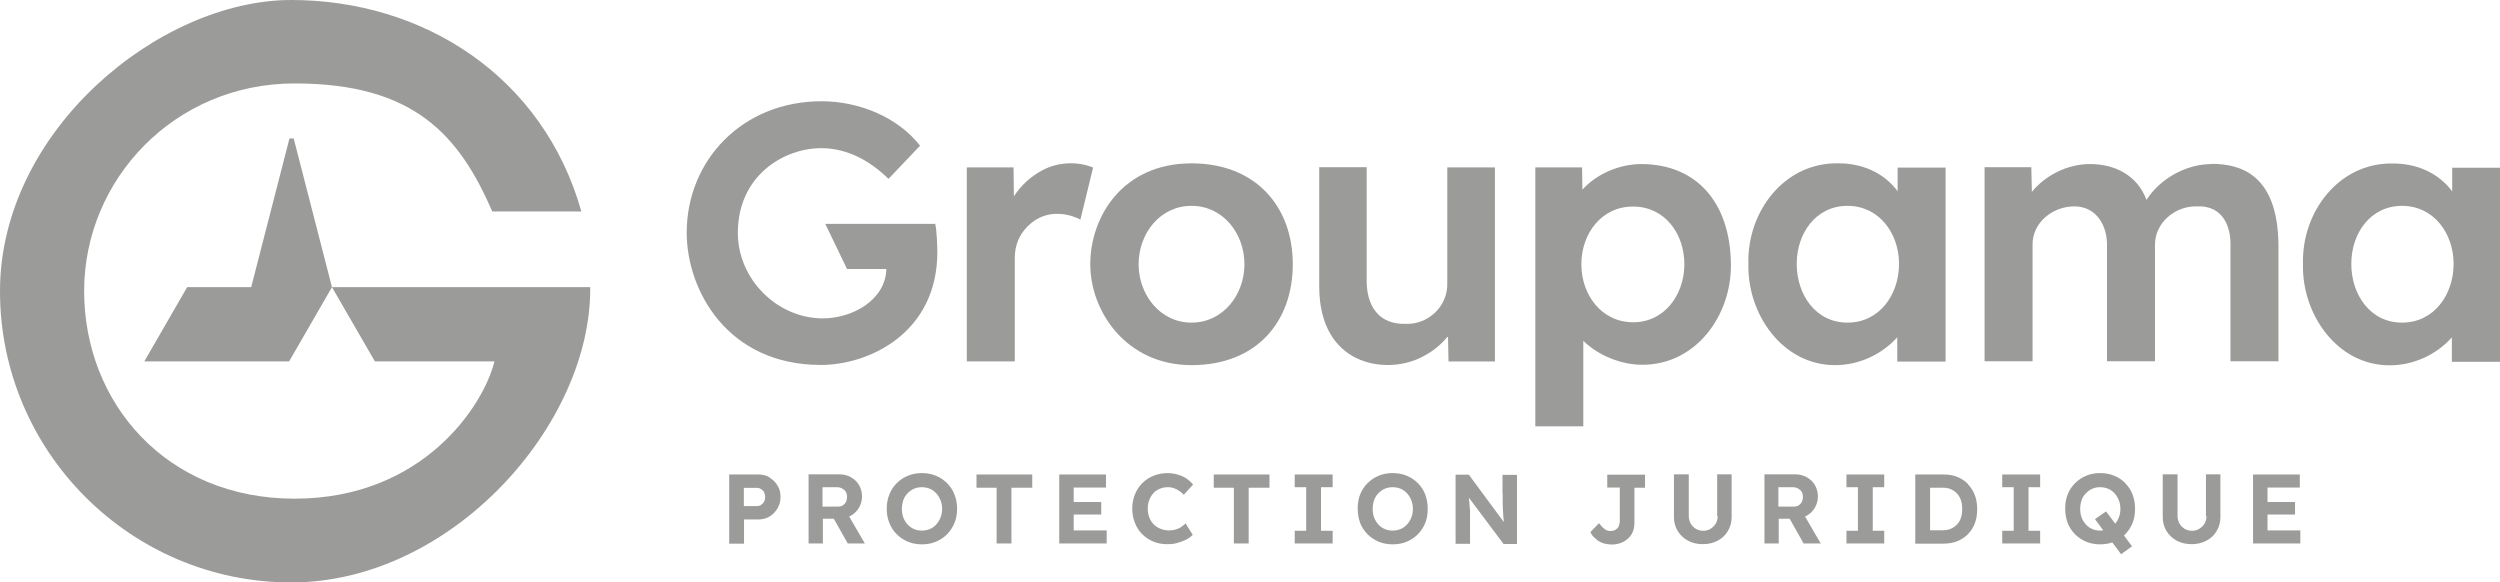
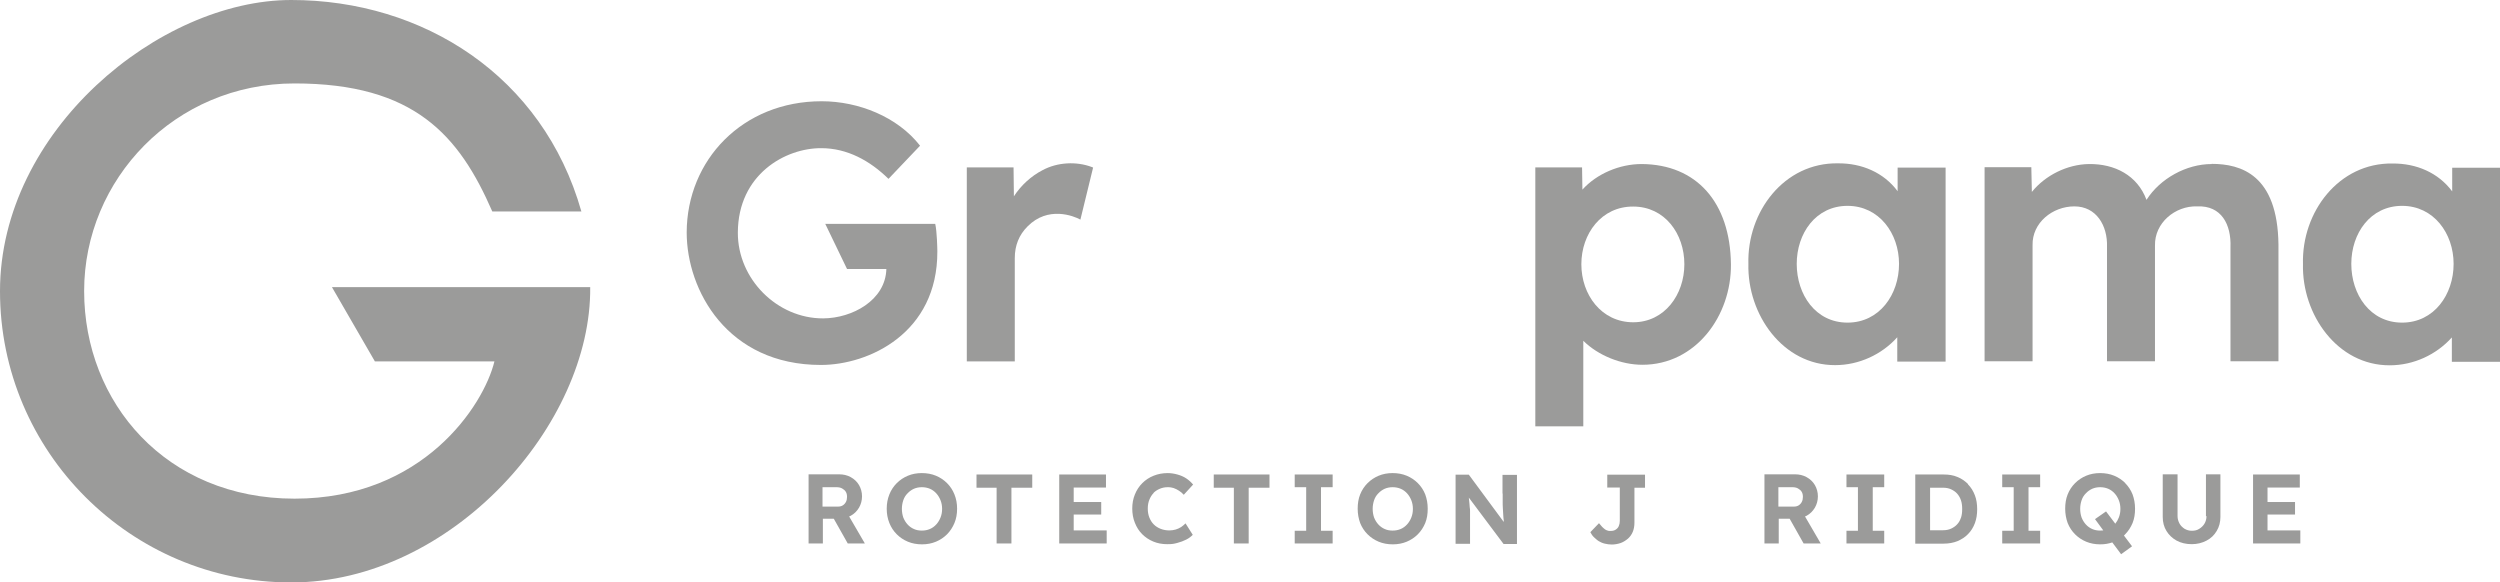
<svg xmlns="http://www.w3.org/2000/svg" xmlns:ns1="http://sodipodi.sourceforge.net/DTD/sodipodi-0.dtd" xmlns:ns2="http://www.inkscape.org/namespaces/inkscape" id="gpj_hor_vert_rvb_sl10072024" version="1.1" viewBox="0 0 1417.3 330.1">
  <defs>
    <style>
      .st0 {
        fill: #9b9b9a;
      }
    </style>
  </defs>
  <ns1:namedview id="namedview67" bordercolor="#666666" borderopacity="1.0" ns2:current-layer="gpj_hor_vert_rvb_sl10072024" ns2:cx="686.00005" ns2:cy="190.51455" ns2:deskcolor="#d1d1d1" ns2:pagecheckerboard="0" ns2:pageopacity="0.0" ns2:showpageshadow="2" ns2:window-height="1009" ns2:window-maximized="1" ns2:window-width="1920" ns2:window-x="1912" ns2:window-y="-8" ns2:zoom="0.67711366" pagecolor="#ffffff" showgrid="false" />
  <path id="path6" class="st0" d="M467.9,127l12.3,25.5h22.3c-.5,17.8-19.4,27.9-35.8,28-26.2.1-48.5-22.4-48.4-48.6.1-33.1,27-48,47.3-47.9,14.7,0,27.6,7.1,38.1,17.4l17.9-18.8c-12.8-16.4-34.9-25.2-55.8-25.2-44.8,0-76.4,33.3-76.5,74.4,0,32.7,23,75.1,76.1,75.1,27.2,0,66.2-18.1,66-64.4,0-1.3-.2-11.3-1.2-15.6h-62.4Z" />
  <path id="path8" class="st0" d="M619,94.7c-8.7-3.3-19.5-2.8-28,1.8-6.4,3.3-12.2,8.6-16.2,14.8l-.2-16.4h-26.5v110h27.2v-58.6c0-7.1,2.4-13.1,7.2-17.9,11.6-11.8,26.2-6,30-3.9l7.2-29.5-.7-.3h0Z" />
  <path id="path10" class="st0" d="M1253.8,93c-14.3,0-29.2,8.2-36.9,20.3-5.2-13.9-18-20.5-32.7-20.3-12.2.2-24.6,6.3-32.3,15.8l-.3-14h-26.5v110h27.2v-65.8c-.3-12.7,11.3-22,23.7-22s18.9,10.8,18.5,23v64.8h27.2v-65.6c-.3-12.8,11.4-22.6,23.9-22.2,13.8-.6,19.4,10.3,18.9,23.2v64.6h27.2v-66.2c-.5-39.5-21.2-45.7-37.9-45.7h0Z" />
  <path id="path12" class="st0" d="M212.6,204.9h67.7c-6.1,25-40.5,77.8-113.3,77.8s-119.3-54.4-119.3-117.7,51.3-117.7,119.3-117.7,93.3,29.5,112.1,72.6h50.5C307.8,43,239.8,0,165.1,0S0,74.1,0,165.1s74.1,165.1,165.1,165.1,170.3-89.7,169.5-167.4h-146.4l24.4,42.2Z" />
-   <polygon id="polygon14" class="st0" points="106.1 162.8 81.8 204.9 163.9 204.9 188.2 162.8 188.2 162.8 166.5 78.5 164.1 78.5 142.4 162.8 106.1 162.8" />
  <path id="path16" class="st0" d="M930.6,93c-12.4,0-25.4,5.5-33.5,14.5l-.2-12.6h-26.5v146.8h27.2v-48.5c8.4,8.3,21.4,13.6,33.5,13.6,30.2,0,50.5-27.7,50.2-57-.4-35.1-19.5-56.6-50.6-56.8ZM925.9,182.7c-18,0-29.4-15.6-29.4-32.9,0-17.3,11.4-32.8,29.4-32.7,17.9,0,29,15.4,29,32.7,0,17.2-11.2,32.9-29,32.9Z" />
  <path id="path18" class="st0" d="M1075.8,108.4c-7.9-10.6-20.3-15.9-33.8-15.8-30.5-.5-51.6,27.4-50.8,57-.7,28.6,19.5,57.5,49.2,57.4,13.5,0,26.4-6,35.2-15.8v13.8h27.4v-110h-27.2v13.5ZM1047.4,182.9c-18.2,0-28.8-16-28.8-33.3s10.8-32.9,28.8-32.9c17.9,0,29.2,15.6,29.2,32.9,0,17.4-11.1,33.3-29.2,33.3Z" />
-   <path id="path20" class="st0" d="M675.5,92.6c-39,0-57.4,30.2-57.4,57.2s20.6,57.2,57.4,57.2,57.4-24.5,57.4-57.2-21-57.2-57.4-57.2ZM675.5,182.9c-17.8,0-30-15.8-30-33.1,0-17.4,12.1-33.1,30-33.1s30,15.7,30,33.1c0,17.4-12.2,33.1-30,33.1Z" />
-   <path id="path22" class="st0" d="M820.5,160.6c.3,13-10.7,23.5-23.7,23-14.6.4-22.6-9.5-22-26.5v-62.3h-26.9v67.7c.1,44.7,37,49.6,56.3,40.8,6.7-3,12.3-7.2,16.7-12.8l.3,14.4h26.3v-110h-27v65.8Z" />
  <path id="path24" class="st0" d="M1390.2,94.9v13.6c-7.9-10.6-20.3-15.9-33.8-15.8-30.5-.5-51.6,27.5-50.8,57-.7,28.6,19.5,57.5,49.2,57.4,13.5,0,26.4-6,35.2-15.8v13.8h27.4v-110h-27.2ZM1361.8,182.9c-18.2,0-28.8-16-28.8-33.3s10.8-32.9,28.8-32.9c17.9,0,29.2,15.6,29.2,32.9,0,17.4-11.1,33.3-29.2,33.3Z" />
  <g id="g64">
-     <path id="path26" class="st0" d="M436.3,270.6c-1.9-1.1-4-1.6-6.3-1.6h-16.6v39.2h8.4v-13.7h8.2c2.3,0,4.5-.6,6.3-1.7,1.9-1.1,3.3-2.7,4.5-4.6,1.1-1.9,1.7-4.1,1.7-6.5s-.5-4.5-1.7-6.4c-1.1-1.9-2.6-3.4-4.5-4.5h0ZM433.2,284.3c-.4.8-1,1.4-1.7,1.9-.7.5-1.5.7-2.4.7h-7.4v-10.3h7.4c.9,0,1.7.2,2.4.7.7.5,1.3,1,1.7,1.8s.6,1.6.6,2.6-.2,1.9-.6,2.7h0Z" />
    <path id="path28" class="st0" d="M482.3,292.4c2-1.1,3.5-2.6,4.7-4.6,1.1-1.9,1.7-4.1,1.7-6.4s-.6-4.5-1.7-6.4c-1.1-1.9-2.7-3.4-4.7-4.5-2-1.1-4.2-1.6-6.6-1.6h-17.3v39.2h8.1v-14h6.2l7.9,14h9.7c0,0-8.9-15.3-8.9-15.3.3-.1.6-.3.9-.4h0ZM466.4,276.2h7.8c1.2,0,2.3.2,3.2.7s1.6,1.1,2.1,1.9c.5.8.7,1.8.7,2.9s-.2,2-.6,2.8-1,1.5-1.8,2-1.7.7-2.7.7h-8.8v-11h0Z" />
    <path id="path30" class="st0" d="M536.9,273.9c-1.8-1.8-3.9-3.2-6.3-4.2s-5.1-1.5-8-1.5-5.5.5-7.9,1.5-4.5,2.4-6.3,4.2-3.2,3.9-4.2,6.4c-1,2.5-1.5,5.2-1.5,8.1s.5,5.6,1.5,8.1c1,2.5,2.4,4.6,4.2,6.4s3.9,3.2,6.3,4.2c2.4,1,5.1,1.5,8,1.5s5.5-.5,7.9-1.5,4.5-2.4,6.3-4.2,3.2-4,4.2-6.4,1.5-5.1,1.5-8.1-.5-5.6-1.5-8.1c-1-2.5-2.4-4.6-4.2-6.4h0ZM533.2,293.4c-.6,1.5-1.4,2.8-2.4,3.9s-2.2,2-3.6,2.6c-1.4.6-2.9.9-4.6.9s-3.2-.3-4.5-.9c-1.4-.6-2.6-1.5-3.6-2.6-1-1.1-1.8-2.4-2.4-3.9-.5-1.5-.8-3.1-.8-4.9s.3-3.4.8-4.9c.5-1.5,1.3-2.8,2.4-3.9,1-1.1,2.3-2,3.6-2.6,1.4-.6,2.9-.9,4.5-.9s3.2.3,4.6.9c1.4.6,2.6,1.5,3.6,2.6s1.8,2.4,2.4,3.9c.6,1.5.9,3.1.9,4.9s-.3,3.4-.9,4.9Z" />
    <polygon id="polygon32" class="st0" points="565 308.1 573.4 308.1 573.4 276.5 585.2 276.5 585.2 269 553.6 269 553.6 276.5 565 276.5 565 308.1" />
    <polygon id="polygon34" class="st0" points="624.3 284.6 608.7 284.6 608.7 276.4 627 276.4 627 269 600.5 269 600.5 308.1 627.4 308.1 627.4 300.7 608.7 300.7 608.7 291.7 624.3 291.7 624.3 284.6" />
    <path id="path36" class="st0" d="M653.8,279.6c1-1.1,2.3-1.9,3.7-2.5,1.4-.6,2.9-.9,4.5-.9s2.3.2,3.4.5c1.1.4,2.1.9,3,1.5,1,.6,1.9,1.4,2.7,2.3l5.3-5.8c-1.1-1.3-2.4-2.5-3.9-3.5s-3.2-1.7-5-2.2-3.7-.8-5.5-.8c-2.9,0-5.5.5-8,1.5s-4.6,2.4-6.4,4.2-3.2,3.9-4.2,6.4c-1,2.4-1.5,5.1-1.5,8s.5,5.7,1.5,8.1c1,2.5,2.3,4.6,4.1,6.4,1.8,1.8,3.9,3.2,6.3,4.2,2.4,1,5,1.5,7.9,1.5s3.8-.2,5.7-.7c1.9-.5,3.5-1.1,5.1-1.9s2.7-1.7,3.7-2.7l-4.1-6.5c-.8.8-1.6,1.5-2.5,2.1-1,.6-2,1.1-3.1,1.4-1.1.3-2.3.5-3.5.5-1.8,0-3.5-.3-5-.9s-2.8-1.4-3.9-2.5-1.9-2.4-2.5-3.9c-.6-1.5-.9-3.2-.9-5.1s.3-3.5.9-5c.6-1.5,1.4-2.8,2.5-3.9h0Z" />
    <polygon id="polygon38" class="st0" points="699.5 308.1 707.9 308.1 707.9 276.5 719.7 276.5 719.7 269 688.1 269 688.1 276.5 699.5 276.5 699.5 308.1" />
    <polygon id="polygon40" class="st0" points="740.5 300.9 734 300.9 734 308.1 755.5 308.1 755.5 300.9 748.9 300.9 748.9 276.2 755.5 276.2 755.5 269 734 269 734 276.2 740.5 276.2 740.5 300.9" />
    <path id="path42" class="st0" d="M803.8,273.9c-1.8-1.8-3.9-3.2-6.3-4.2-2.4-1-5.1-1.5-8-1.5s-5.5.5-7.9,1.5c-2.4,1-4.5,2.4-6.3,4.2-1.8,1.8-3.2,3.9-4.2,6.4-1,2.5-1.4,5.2-1.4,8.1s.5,5.6,1.4,8.1c1,2.5,2.4,4.6,4.2,6.4s3.9,3.2,6.3,4.2c2.4,1,5.1,1.5,8,1.5s5.5-.5,7.9-1.5,4.5-2.4,6.3-4.2c1.8-1.8,3.2-4,4.2-6.4,1-2.5,1.4-5.1,1.4-8.1s-.5-5.6-1.4-8.1c-1-2.5-2.4-4.6-4.2-6.4h0ZM800.1,293.4c-.6,1.5-1.4,2.8-2.4,3.9s-2.2,2-3.6,2.6c-1.4.6-2.9.9-4.6.9s-3.2-.3-4.5-.9c-1.4-.6-2.6-1.5-3.6-2.6-1-1.1-1.8-2.4-2.4-3.9-.5-1.5-.8-3.1-.8-4.9s.3-3.4.8-4.9c.5-1.5,1.3-2.8,2.4-3.9,1-1.1,2.3-2,3.6-2.6,1.4-.6,2.9-.9,4.5-.9s3.2.3,4.6.9c1.4.6,2.6,1.5,3.6,2.6s1.8,2.4,2.4,3.9c.6,1.5.9,3.1.9,4.9s-.3,3.4-.9,4.9Z" />
    <path id="path44" class="st0" d="M851.9,279.7c0,1.6,0,3.1,0,4.5,0,1.4,0,2.6.1,3.9s.1,2.4.2,3.5c0,1.1.2,2.3.3,3.4,0,.3,0,.6,0,.9l-19.8-26.8h-7.5v39.2h8.2v-14.1c0-.8,0-1.5,0-2.1,0-.7,0-1.4,0-2.1,0-.8,0-1.6-.2-2.6,0-1-.2-2.2-.3-3.5,0-.5-.1-1.1-.2-1.8l19.7,26.3h7.6v-39.2h-8.2v10.7h0Z" />
    <path id="path46" class="st0" d="M911.1,276.4h7.2v18.9c0,1.1-.2,2.1-.6,3-.4.9-1,1.5-1.8,2-.8.5-1.7.7-2.8.7s-1.2,0-1.7-.2c-.5-.1-1-.4-1.5-.7-.5-.4-1-.8-1.6-1.4-.5-.6-1.1-1.3-1.8-2.1l-4.9,5.1c.6,1.1,1.2,2.1,2.1,2.9s1.7,1.6,2.7,2.2,2.1,1.1,3.4,1.4c1.2.3,2.6.5,4,.5s3.5-.3,5.1-.9c1.6-.6,2.9-1.5,4.1-2.5,1.2-1.1,2.1-2.4,2.7-3.9.6-1.5.9-3.2.9-5.1v-19.8h6v-7.4h-21.4v7.4h0Z" />
-     <path id="path48" class="st0" d="M973.8,292.6c0,1.6-.4,3-1.1,4.2s-1.7,2.2-3,3c-1.2.8-2.6,1.1-4.2,1.1s-2.8-.4-4.1-1.1c-1.2-.8-2.2-1.7-2.9-3s-1.1-2.7-1.1-4.2v-23.7h-8.4v24.2c0,3,.7,5.6,2.1,7.9,1.4,2.3,3.4,4.2,5.8,5.5s5.3,2,8.5,2,5.9-.7,8.4-2c2.5-1.3,4.4-3.1,5.8-5.5,1.4-2.3,2.1-5,2.1-7.9v-24.2h-8.2v23.7h0Z" />
    <path id="path50" class="st0" d="M1024.2,292.4c2-1.1,3.5-2.6,4.7-4.6,1.1-1.9,1.7-4.1,1.7-6.4s-.6-4.5-1.7-6.4c-1.1-1.9-2.7-3.4-4.7-4.5-2-1.1-4.2-1.6-6.6-1.6h-17.3v39.2h8.1v-14h6.2l7.9,14h9.7c0,0-8.9-15.3-8.9-15.3.3-.1.6-.3.9-.4h0ZM1008.3,276.2h7.8c1.2,0,2.3.2,3.2.7.9.5,1.6,1.1,2.1,1.9.5.8.7,1.8.7,2.9s-.2,2-.6,2.8-1,1.5-1.8,2-1.7.7-2.7.7h-8.8v-11h0Z" />
    <polygon id="polygon52" class="st0" points="1053.3 300.9 1046.8 300.9 1046.8 308.1 1068.2 308.1 1068.2 300.9 1061.7 300.9 1061.7 276.2 1068.2 276.2 1068.2 269 1046.8 269 1046.8 276.2 1053.3 276.2 1053.3 300.9" />
    <path id="path54" class="st0" d="M1115.7,274.4c-1.7-1.7-3.7-3.1-6-4-2.3-1-4.9-1.4-7.8-1.4h-16.1v39.2h16.1c2.9,0,5.5-.5,7.8-1.4,2.3-1,4.4-2.3,6-4,1.7-1.7,3-3.8,3.9-6.2.9-2.4,1.3-5,1.3-7.9s-.4-5.6-1.3-7.9c-.9-2.4-2.2-4.5-3.9-6.2h0ZM1111.7,293.5c-.5,1.5-1.2,2.8-2.2,3.8-.9,1-2.1,1.8-3.4,2.4-1.3.6-2.8.9-4.5.9h-7.4v-24.1h7.4c1.7,0,3.2.3,4.5.9,1.3.6,2.5,1.4,3.4,2.4.9,1,1.7,2.3,2.2,3.8.5,1.5.7,3.1.7,5s-.2,3.5-.7,5h0Z" />
    <polygon id="polygon56" class="st0" points="1141.6 300.9 1135.1 300.9 1135.1 308.1 1156.6 308.1 1156.6 300.9 1150 300.9 1150 276.2 1156.6 276.2 1156.6 269 1135.1 269 1135.1 276.2 1141.6 276.2 1141.6 300.9" />
    <path id="path58" class="st0" d="M1204.9,273.9c-1.8-1.8-3.9-3.2-6.3-4.2-2.4-1-5.1-1.5-8-1.5s-5.5.5-7.9,1.5c-2.4,1-4.5,2.4-6.3,4.2-1.8,1.8-3.2,3.9-4.2,6.4-1,2.5-1.4,5.2-1.4,8.1s.5,5.6,1.4,8.1c1,2.5,2.4,4.6,4.2,6.4s3.9,3.2,6.3,4.2c2.4,1,5.1,1.5,7.9,1.5s4.8-.4,6.9-1.1l5,6.7,6.2-4.5-4.6-6.1c.2-.2.5-.4.7-.7,1.8-1.8,3.2-4,4.2-6.4,1-2.5,1.4-5.1,1.4-8.1s-.5-5.6-1.4-8.1c-1-2.5-2.4-4.6-4.2-6.4h0ZM1194,289.9l-6.3,4.4,4.7,6.4c-.6,0-1.2.1-1.8.1-1.6,0-3.2-.3-4.5-.9-1.4-.6-2.6-1.5-3.6-2.6-1-1.1-1.8-2.4-2.4-3.9-.5-1.5-.8-3.1-.8-4.9s.3-3.4.8-4.9c.5-1.5,1.3-2.8,2.4-3.9,1-1.1,2.3-2,3.6-2.6,1.4-.6,2.9-.9,4.5-.9s3.2.3,4.6.9c1.4.6,2.6,1.5,3.6,2.6s1.8,2.4,2.4,3.9c.6,1.5.9,3.1.9,4.9s-.3,3.4-.9,4.9c-.5,1.3-1.2,2.5-2,3.5l-5.2-6.9h0Z" />
    <path id="path60" class="st0" d="M1250.9,292.6c0,1.6-.4,3-1.1,4.2s-1.7,2.2-3,3c-1.2.8-2.6,1.1-4.2,1.1s-2.8-.4-4.1-1.1c-1.2-.8-2.2-1.7-2.9-3s-1.1-2.7-1.1-4.2v-23.7h-8.4v24.2c0,3,.7,5.6,2.1,7.9,1.4,2.3,3.4,4.2,5.8,5.5s5.3,2,8.5,2,5.9-.7,8.4-2c2.5-1.3,4.4-3.1,5.8-5.5,1.4-2.3,2.1-5,2.1-7.9v-24.2h-8.2v23.7h0Z" />
    <polygon id="polygon62" class="st0" points="1301.1 291.7 1301.1 284.6 1285.5 284.6 1285.5 276.4 1303.8 276.4 1303.8 269 1277.3 269 1277.3 308.1 1304.1 308.1 1304.1 300.7 1285.5 300.7 1285.5 291.7 1301.1 291.7" />
  </g>
</svg>